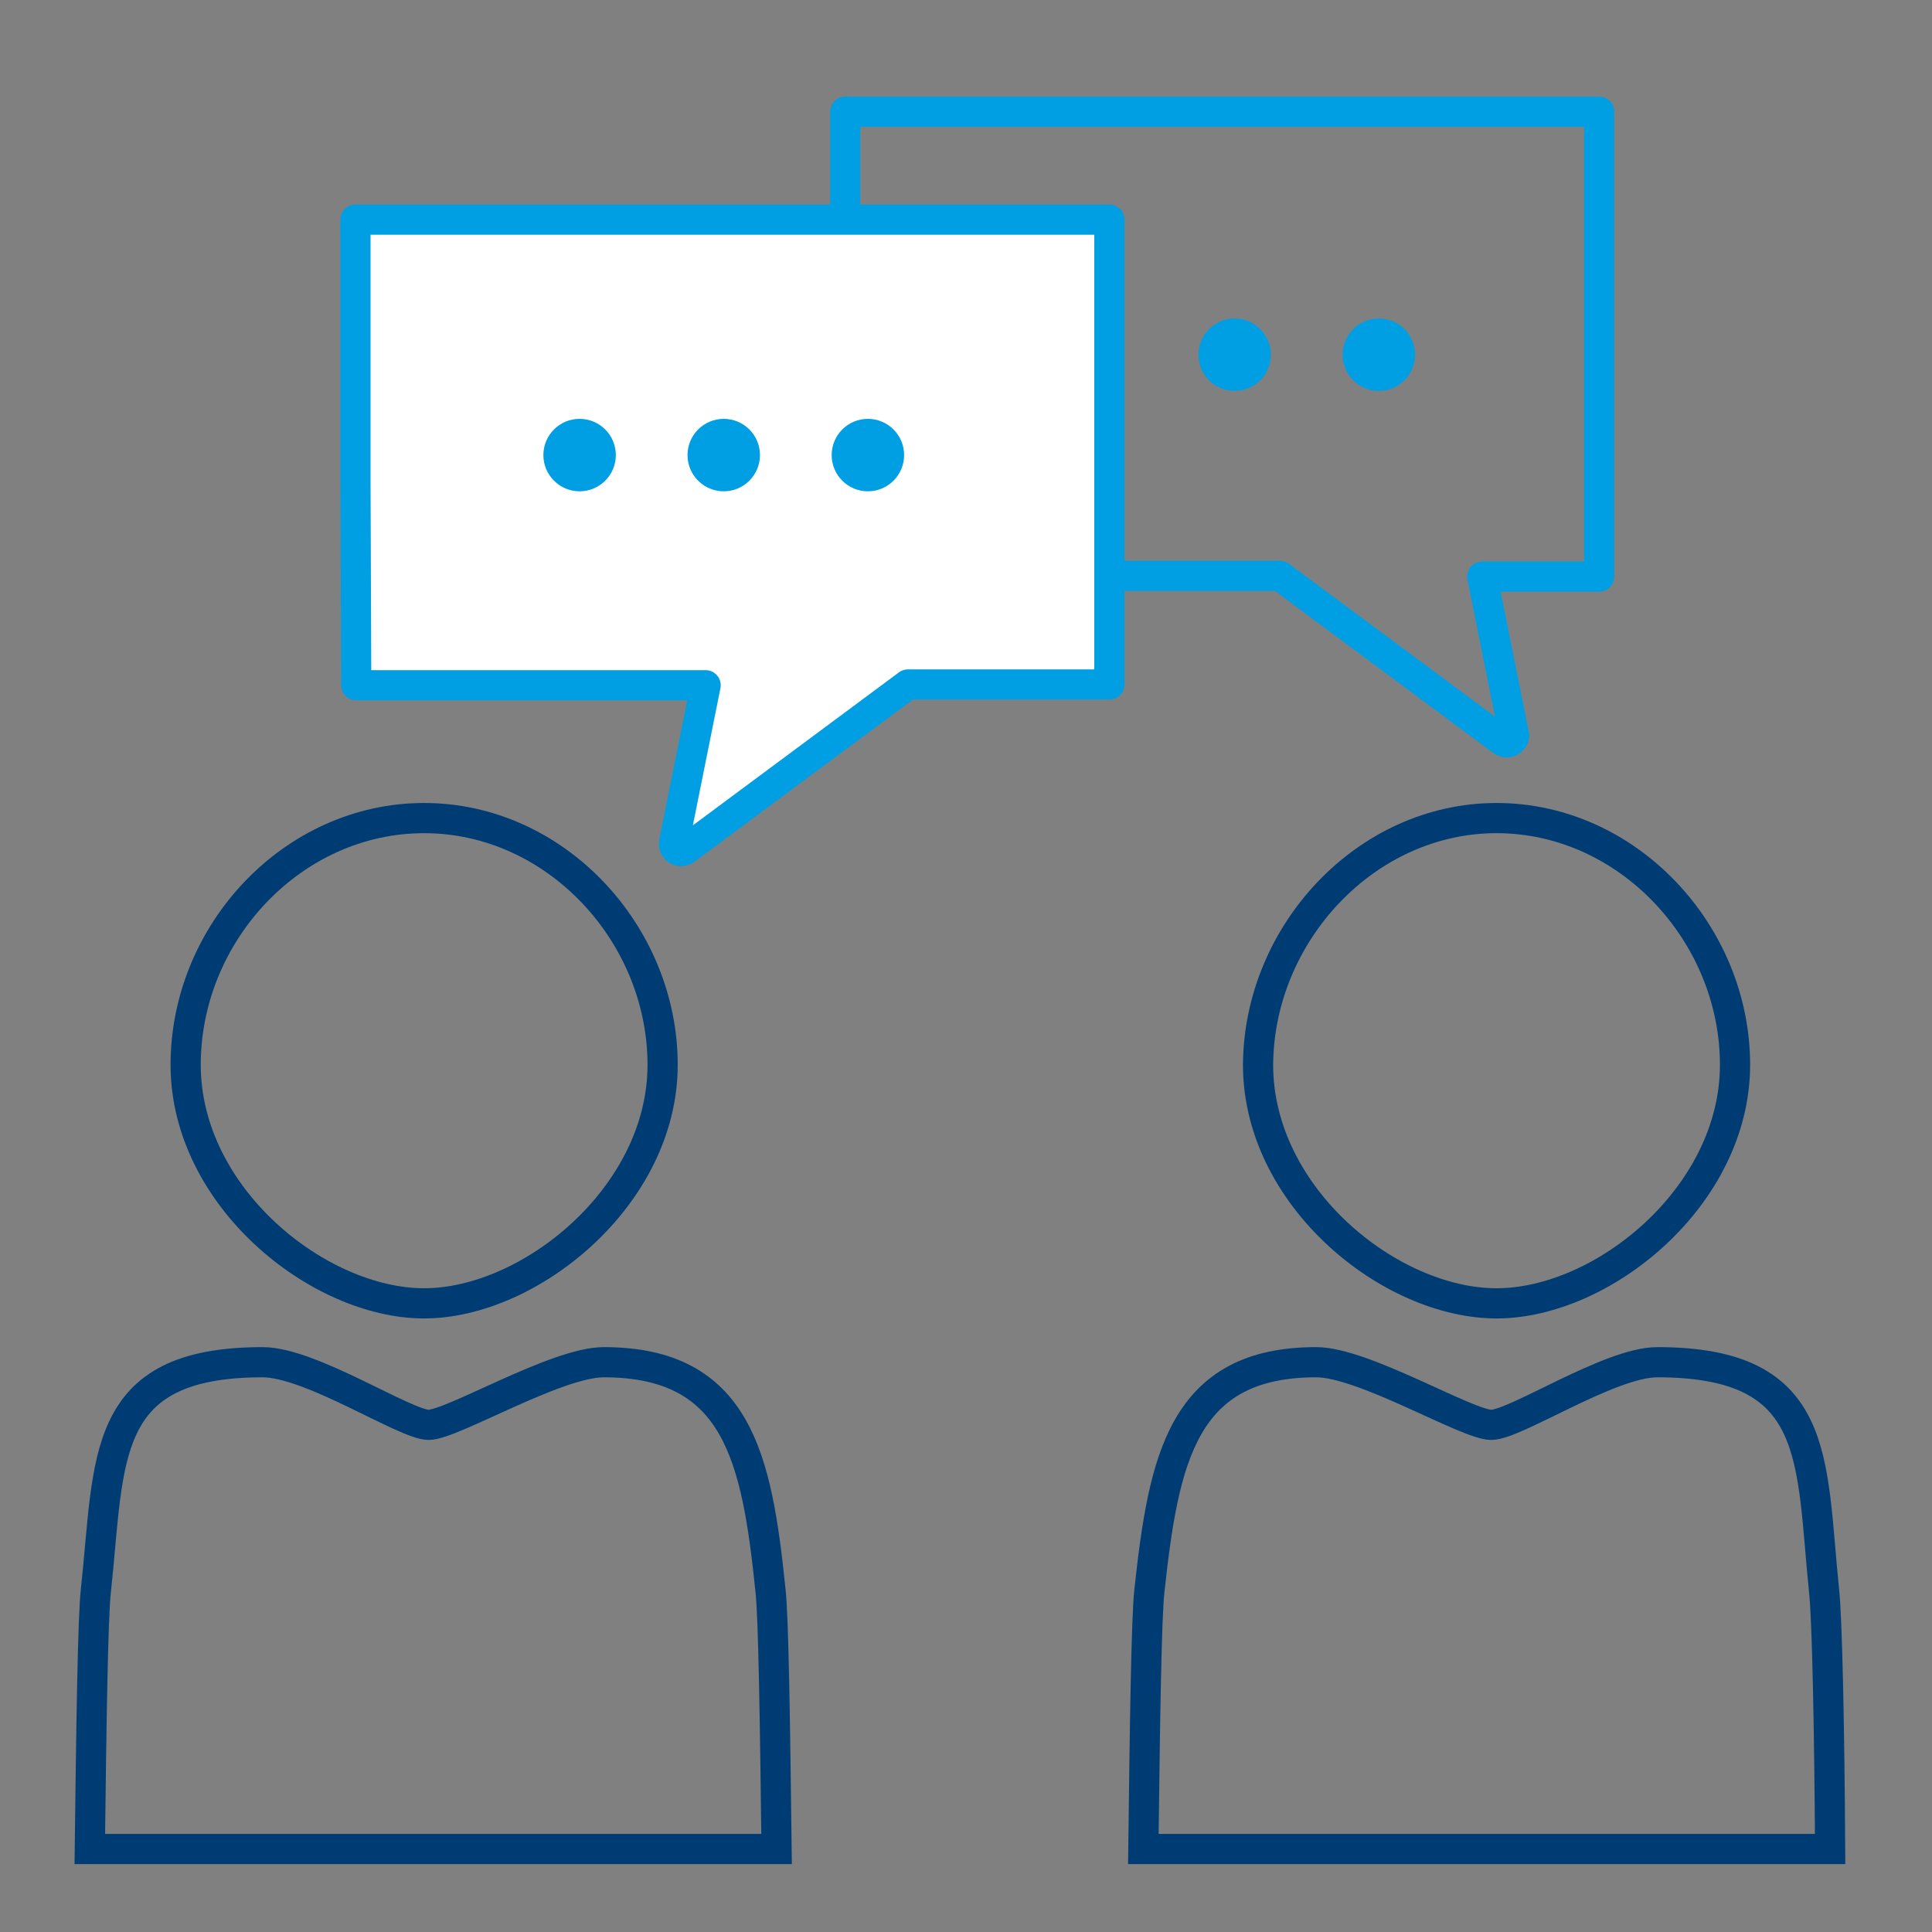
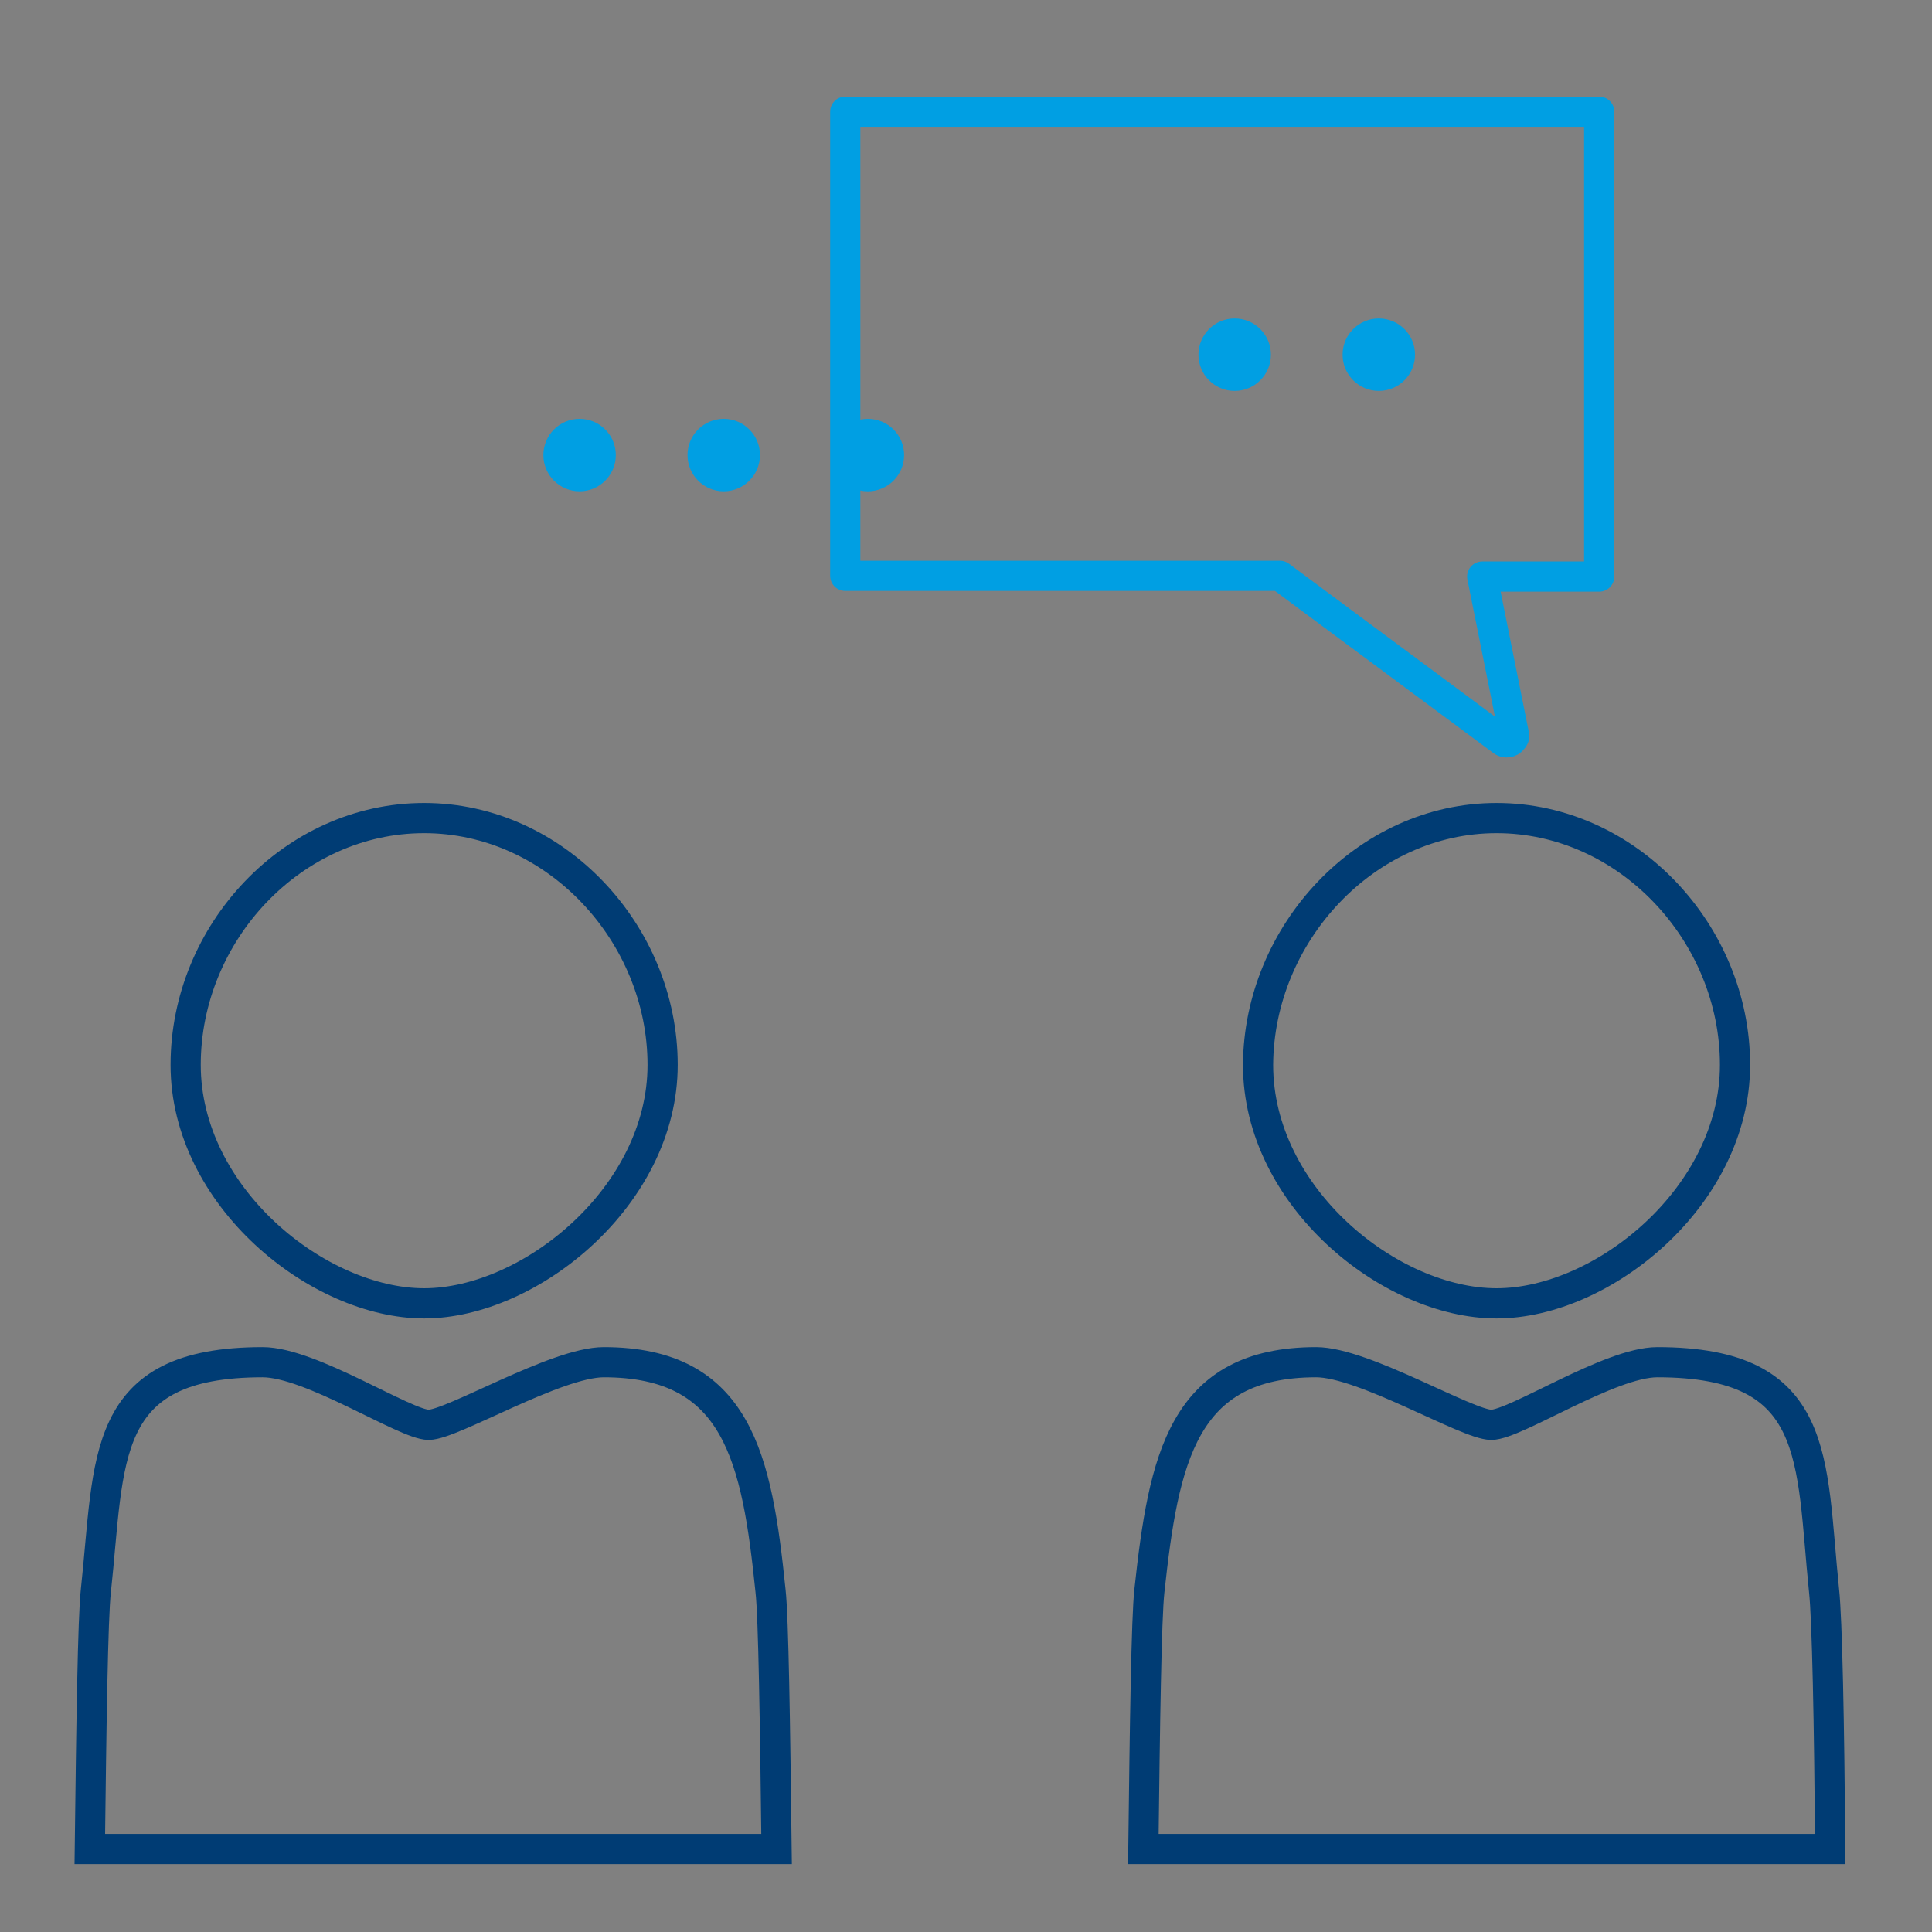
<svg xmlns="http://www.w3.org/2000/svg" version="1.1" id="Ebene_1" x="0" y="0" viewBox="0 0 256 256" xml:space="preserve">
  <rect x="0" y="0" width="256" height="256" fill="#808080" stroke="none" />
  <style>.st1{fill:none;stroke:#003c74;stroke-width:4;stroke-miterlimit:10}.st3{fill:#009fe3}</style>
  <path d="M211.9 76.4h-15.5l4.2 20.9c.1.3 0 .5-.2.7-.3.4-.9.5-1.3.2l-29.5-21.9H112V14.8h99.9v61.6z" fill="none" stroke="#009fe3" stroke-width="4" stroke-linejoin="round" />
-   <path class="st1" d="M102.9 245c-.2-16.5-.4-30.6-.8-34.2-1.8-17.5-4.3-30.3-22.1-30.3-6.3 0-20.1 8.3-23.2 8.3s-15.6-8.3-22-8.3c-21.7 0-20.2 12.8-22.1 30.3-.4 3.6-.6 17.7-.8 34.2h91zM87.8 141.1c0 17.4-17.6 31.6-31.6 31.6s-31.6-14.1-31.6-31.6 14.2-32.7 31.6-32.7 31.6 15.3 31.6 32.7zM242.5 245c-.1-16.5-.4-30.6-.8-34.2-1.8-17.5-.3-30.3-22.1-30.3-6.3 0-18.8 8.3-22 8.3s-16.9-8.3-23.2-8.3c-17.7 0-20.2 12.8-22.1 30.3-.4 3.6-.6 17.7-.8 34.2h91zM198.3 108.4c17.4 0 31.6 15.3 31.6 32.7s-17.5 31.6-31.6 31.6-31.6-14.1-31.6-31.6c.1-17.4 14.3-32.7 31.6-32.7z" />
-   <path d="M47.1 63.7V29.1H147v61.6h-26.7l-29.5 21.9c-.4.3-1 .2-1.3-.2-.2-.2-.2-.5-.2-.7l4.2-20.9H47.2l-.1-27.1z" fill="#fff" stroke="#009fe3" stroke-width="4" stroke-linejoin="round" />
+   <path class="st1" d="M102.9 245c-.2-16.5-.4-30.6-.8-34.2-1.8-17.5-4.3-30.3-22.1-30.3-6.3 0-20.1 8.3-23.2 8.3s-15.6-8.3-22-8.3c-21.7 0-20.2 12.8-22.1 30.3-.4 3.6-.6 17.7-.8 34.2h91zM87.8 141.1c0 17.4-17.6 31.6-31.6 31.6s-31.6-14.1-31.6-31.6 14.2-32.7 31.6-32.7 31.6 15.3 31.6 32.7M242.5 245c-.1-16.5-.4-30.6-.8-34.2-1.8-17.5-.3-30.3-22.1-30.3-6.3 0-18.8 8.3-22 8.3s-16.9-8.3-23.2-8.3c-17.7 0-20.2 12.8-22.1 30.3-.4 3.6-.6 17.7-.8 34.2h91zM198.3 108.4c17.4 0 31.6 15.3 31.6 32.7s-17.5 31.6-31.6 31.6-31.6-14.1-31.6-31.6c.1-17.4 14.3-32.7 31.6-32.7z" />
  <circle class="st3" cx="76.8" cy="60.3" r="4.8" />
  <circle class="st3" cx="95.9" cy="60.3" r="4.8" />
  <circle class="st3" cx="115" cy="60.3" r="4.8" />
  <circle class="st3" cx="163.6" cy="47" r="4.8" />
  <circle class="st3" cx="182.7" cy="47" r="4.8" />
</svg>